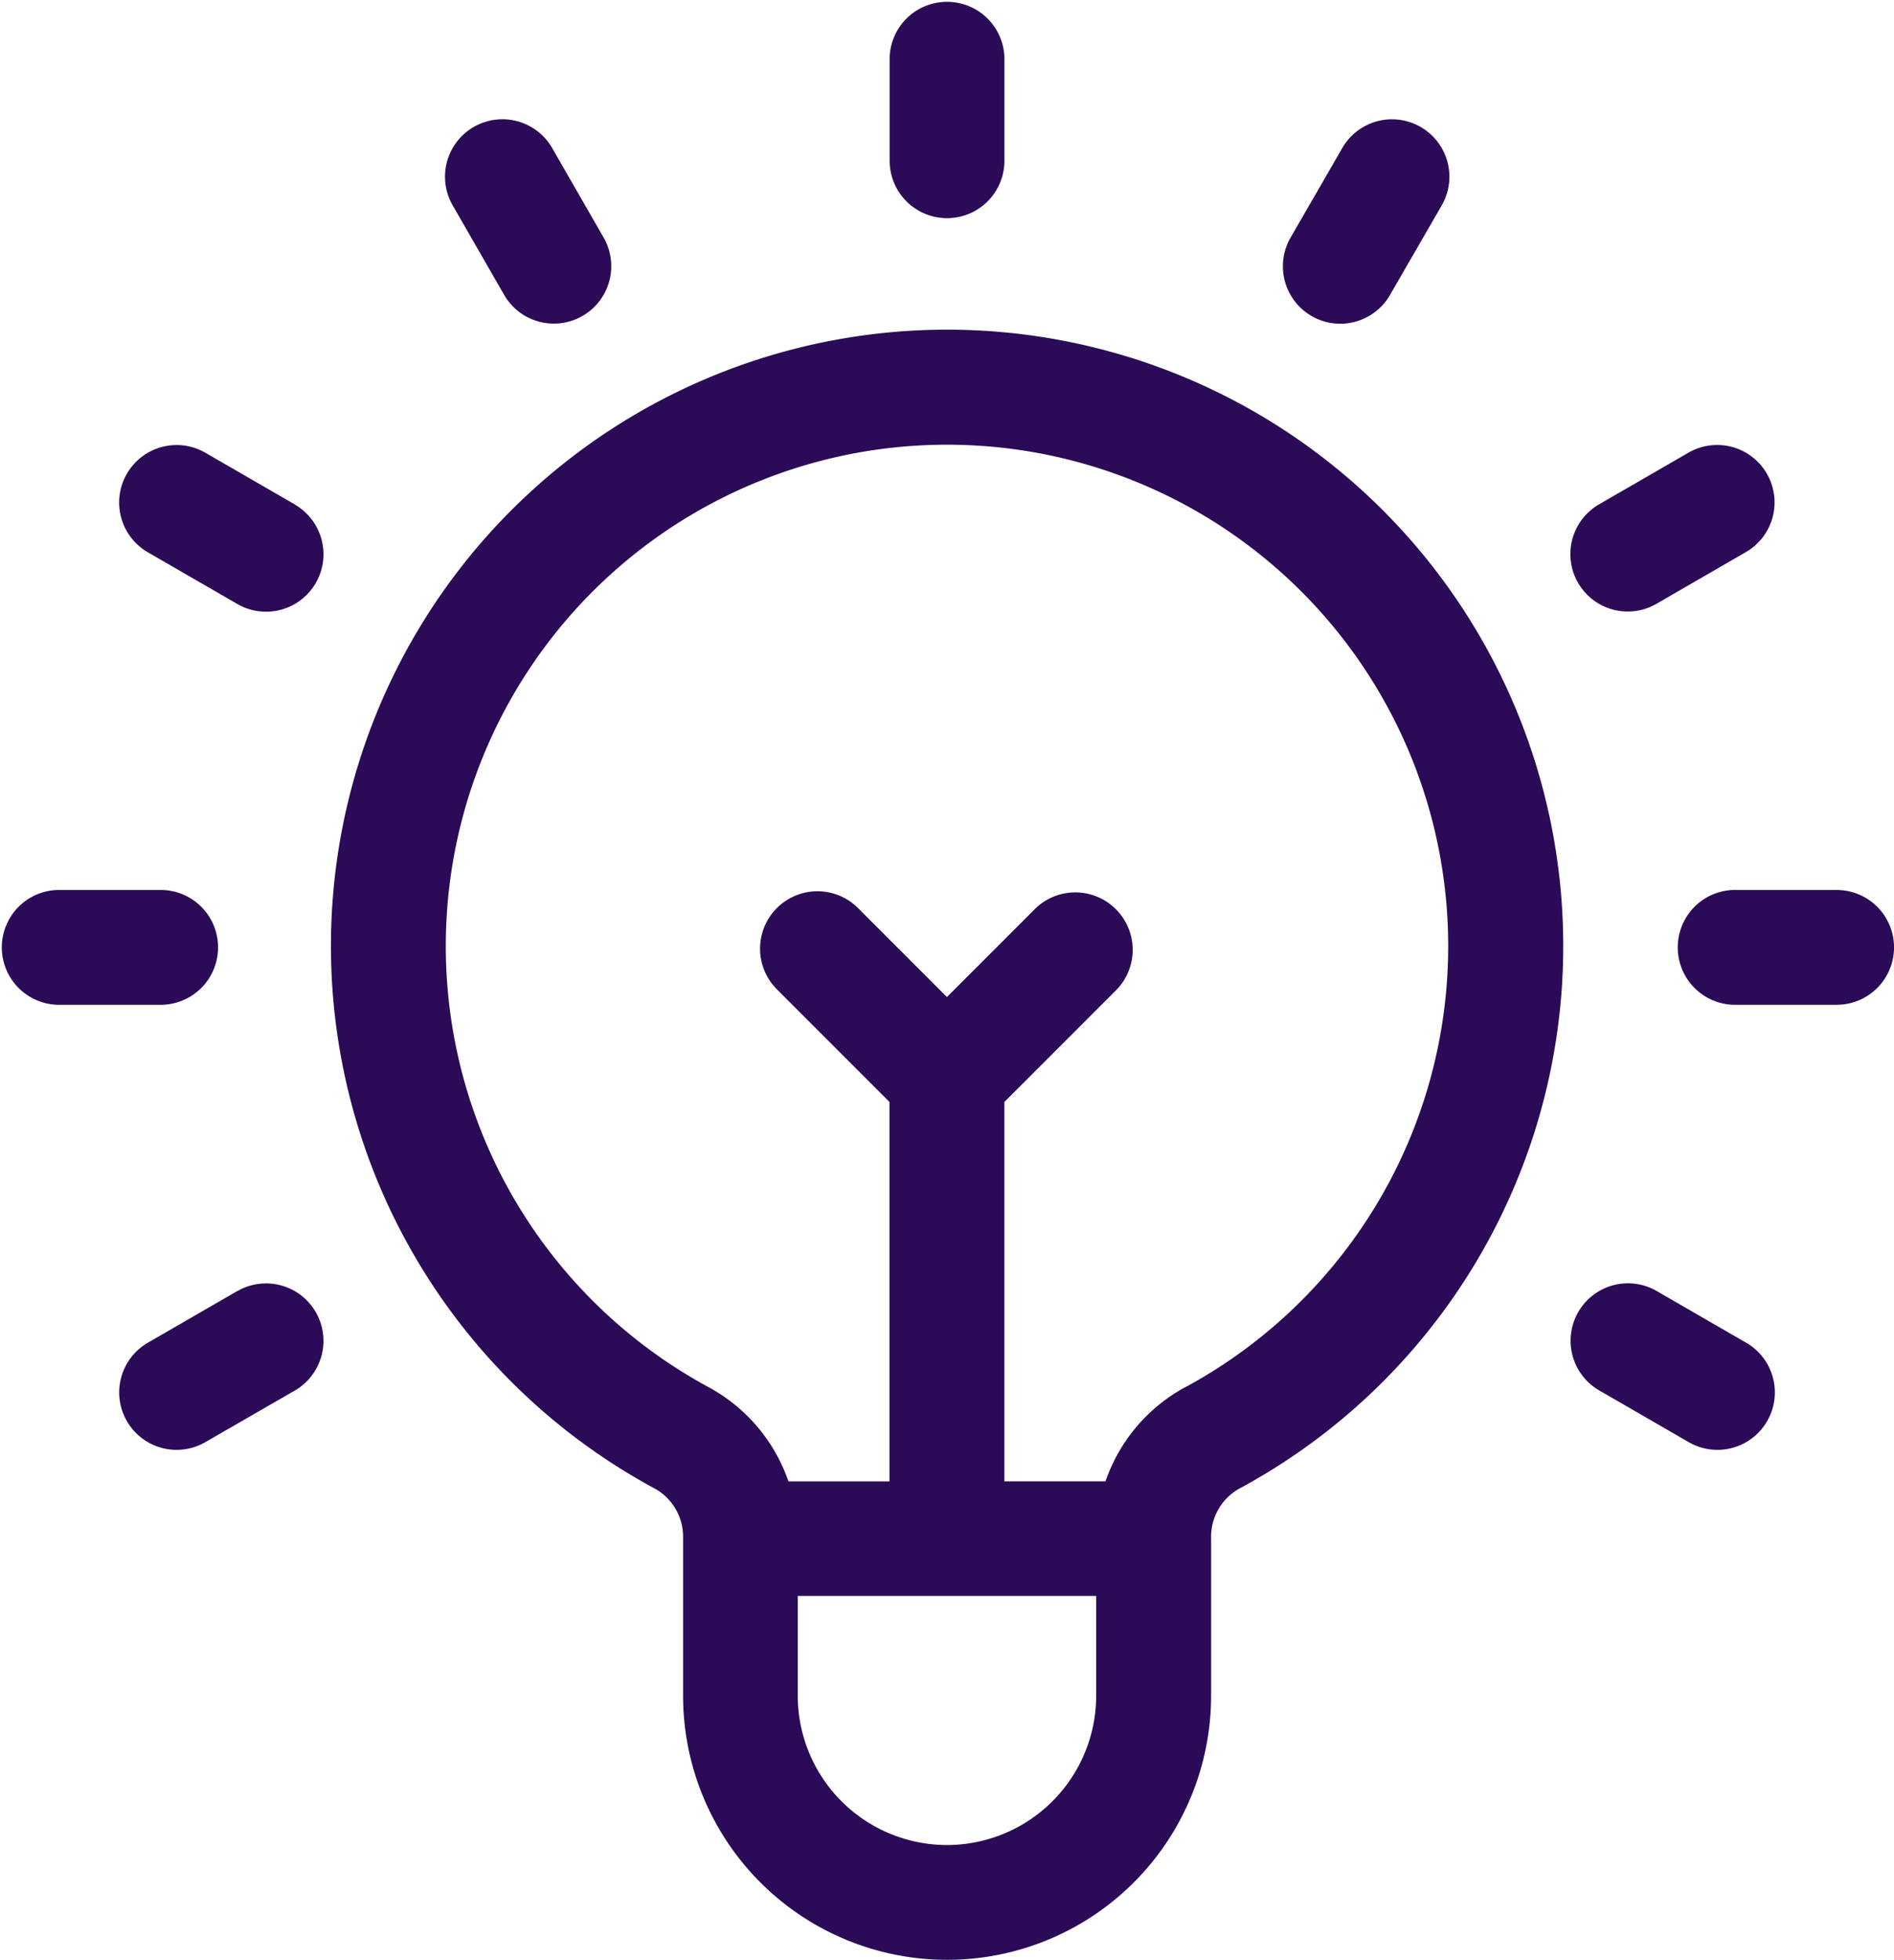
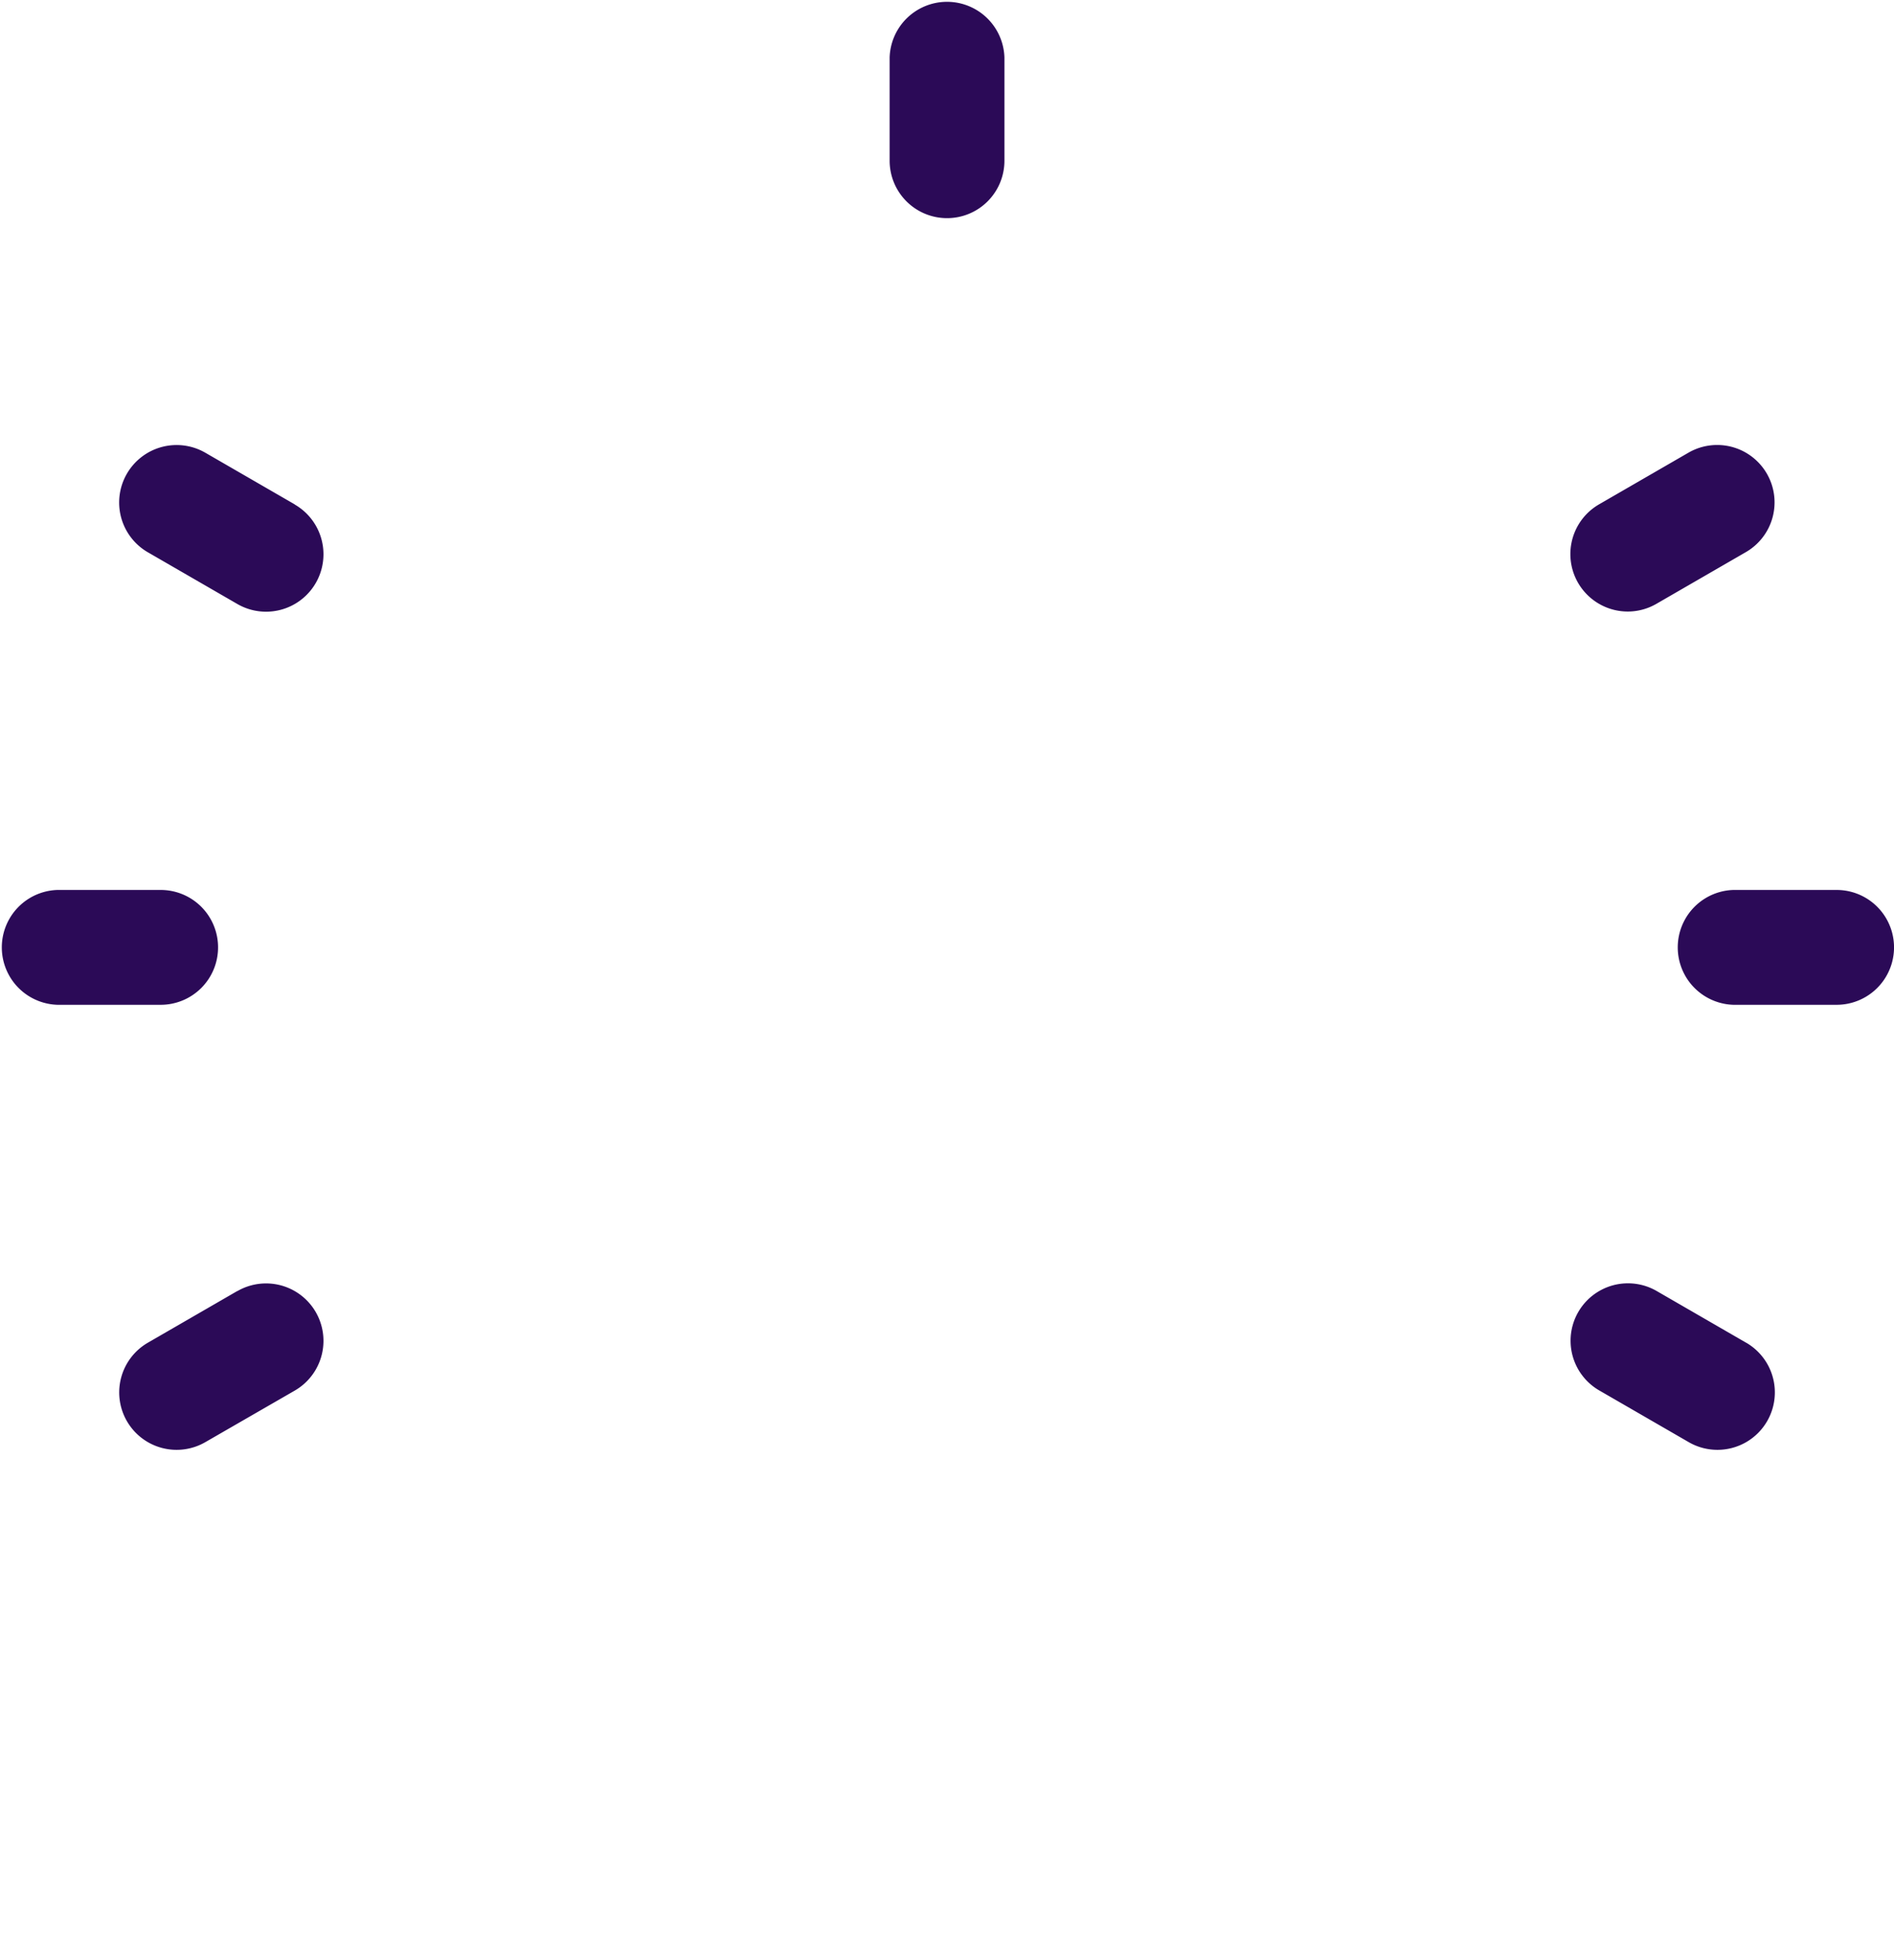
<svg xmlns="http://www.w3.org/2000/svg" width="30.938" height="32" viewBox="0 0 30.938 32">
  <defs>
    <style>.a{fill:#2b0a57;}</style>
  </defs>
-   <path class="a" d="M96.562,86.125a10.063,10.063,0,0,0-4.8,18.907.9.9,0,0,1,.49.823v2.574a4.312,4.312,0,1,0,8.625,0v-2.574a.9.9,0,0,1,.49-.823,10.063,10.063,0,0,0-4.8-18.907Zm0,24.742a2.44,2.44,0,0,1-2.437-2.438V106.8H99v1.625A2.44,2.44,0,0,1,96.562,110.867Zm3.906-7.483a2.777,2.777,0,0,0-1.316,1.545H97.5V98.735l1.84-1.84a.938.938,0,0,0-1.326-1.326l-1.452,1.452-1.452-1.452a.937.937,0,0,0-1.326,1.326l1.84,1.84v6.195H93.973a2.777,2.777,0,0,0-1.316-1.545,8.187,8.187,0,1,1,7.812,0Zm0,0" transform="translate(-81.094 -80.742)" />
  <path class="a" d="M233.434,3.562a.937.937,0,0,0,.938-.937V.937a.938.938,0,0,0-1.875,0V2.625A.938.938,0,0,0,233.434,3.562Zm0,0" transform="translate(-217.965)" />
  <path class="a" d="M440.625,232.5h-1.687a.938.938,0,0,0,0,1.875h1.688a.937.937,0,0,0,0-1.875Zm0,0" transform="translate(-410.625 -217.969)" />
  <path class="a" d="M3.562,233.437a.937.937,0,0,0-.937-.937H.937a.938.938,0,0,0,0,1.875H2.625A.937.937,0,0,0,3.562,233.437Zm0,0" transform="translate(0 -217.969)" />
  <path class="a" d="M34.013,117.218l-1.461-.844A.937.937,0,1,0,31.614,118l1.461.844a.937.937,0,0,0,.938-1.624Zm0,0" transform="translate(-29.198 -108.982)" />
-   <path class="a" d="M117.216,34.016a.937.937,0,1,0,1.624-.938L118,31.617a.937.937,0,0,0-1.624.938Zm0,0" transform="translate(-108.981 -29.201)" />
-   <path class="a" d="M335.715,34.358A.937.937,0,0,0,337,34.015l.844-1.461a.937.937,0,0,0-1.624-.937l-.844,1.461A.938.938,0,0,0,335.715,34.358Zm0,0" transform="translate(-314.294 -29.2)" />
  <path class="a" d="M411.4,118.967a.934.934,0,0,0,.468-.126l1.461-.844a.937.937,0,1,0-.937-1.624l-1.461.844a.938.938,0,0,0,.469,1.75Zm0,0" transform="translate(-384.811 -108.982)" />
  <path class="a" d="M413.334,336.216l-1.461-.844a.937.937,0,1,0-.937,1.624l1.461.844a.937.937,0,1,0,.938-1.624Zm0,0" transform="translate(-384.812 -314.293)" />
  <path class="a" d="M33.075,335.374l-1.461.844a.937.937,0,1,0,.938,1.624L34.013,337a.937.937,0,1,0-.938-1.624Zm0,0" transform="translate(-29.198 -314.295)" />
</svg>